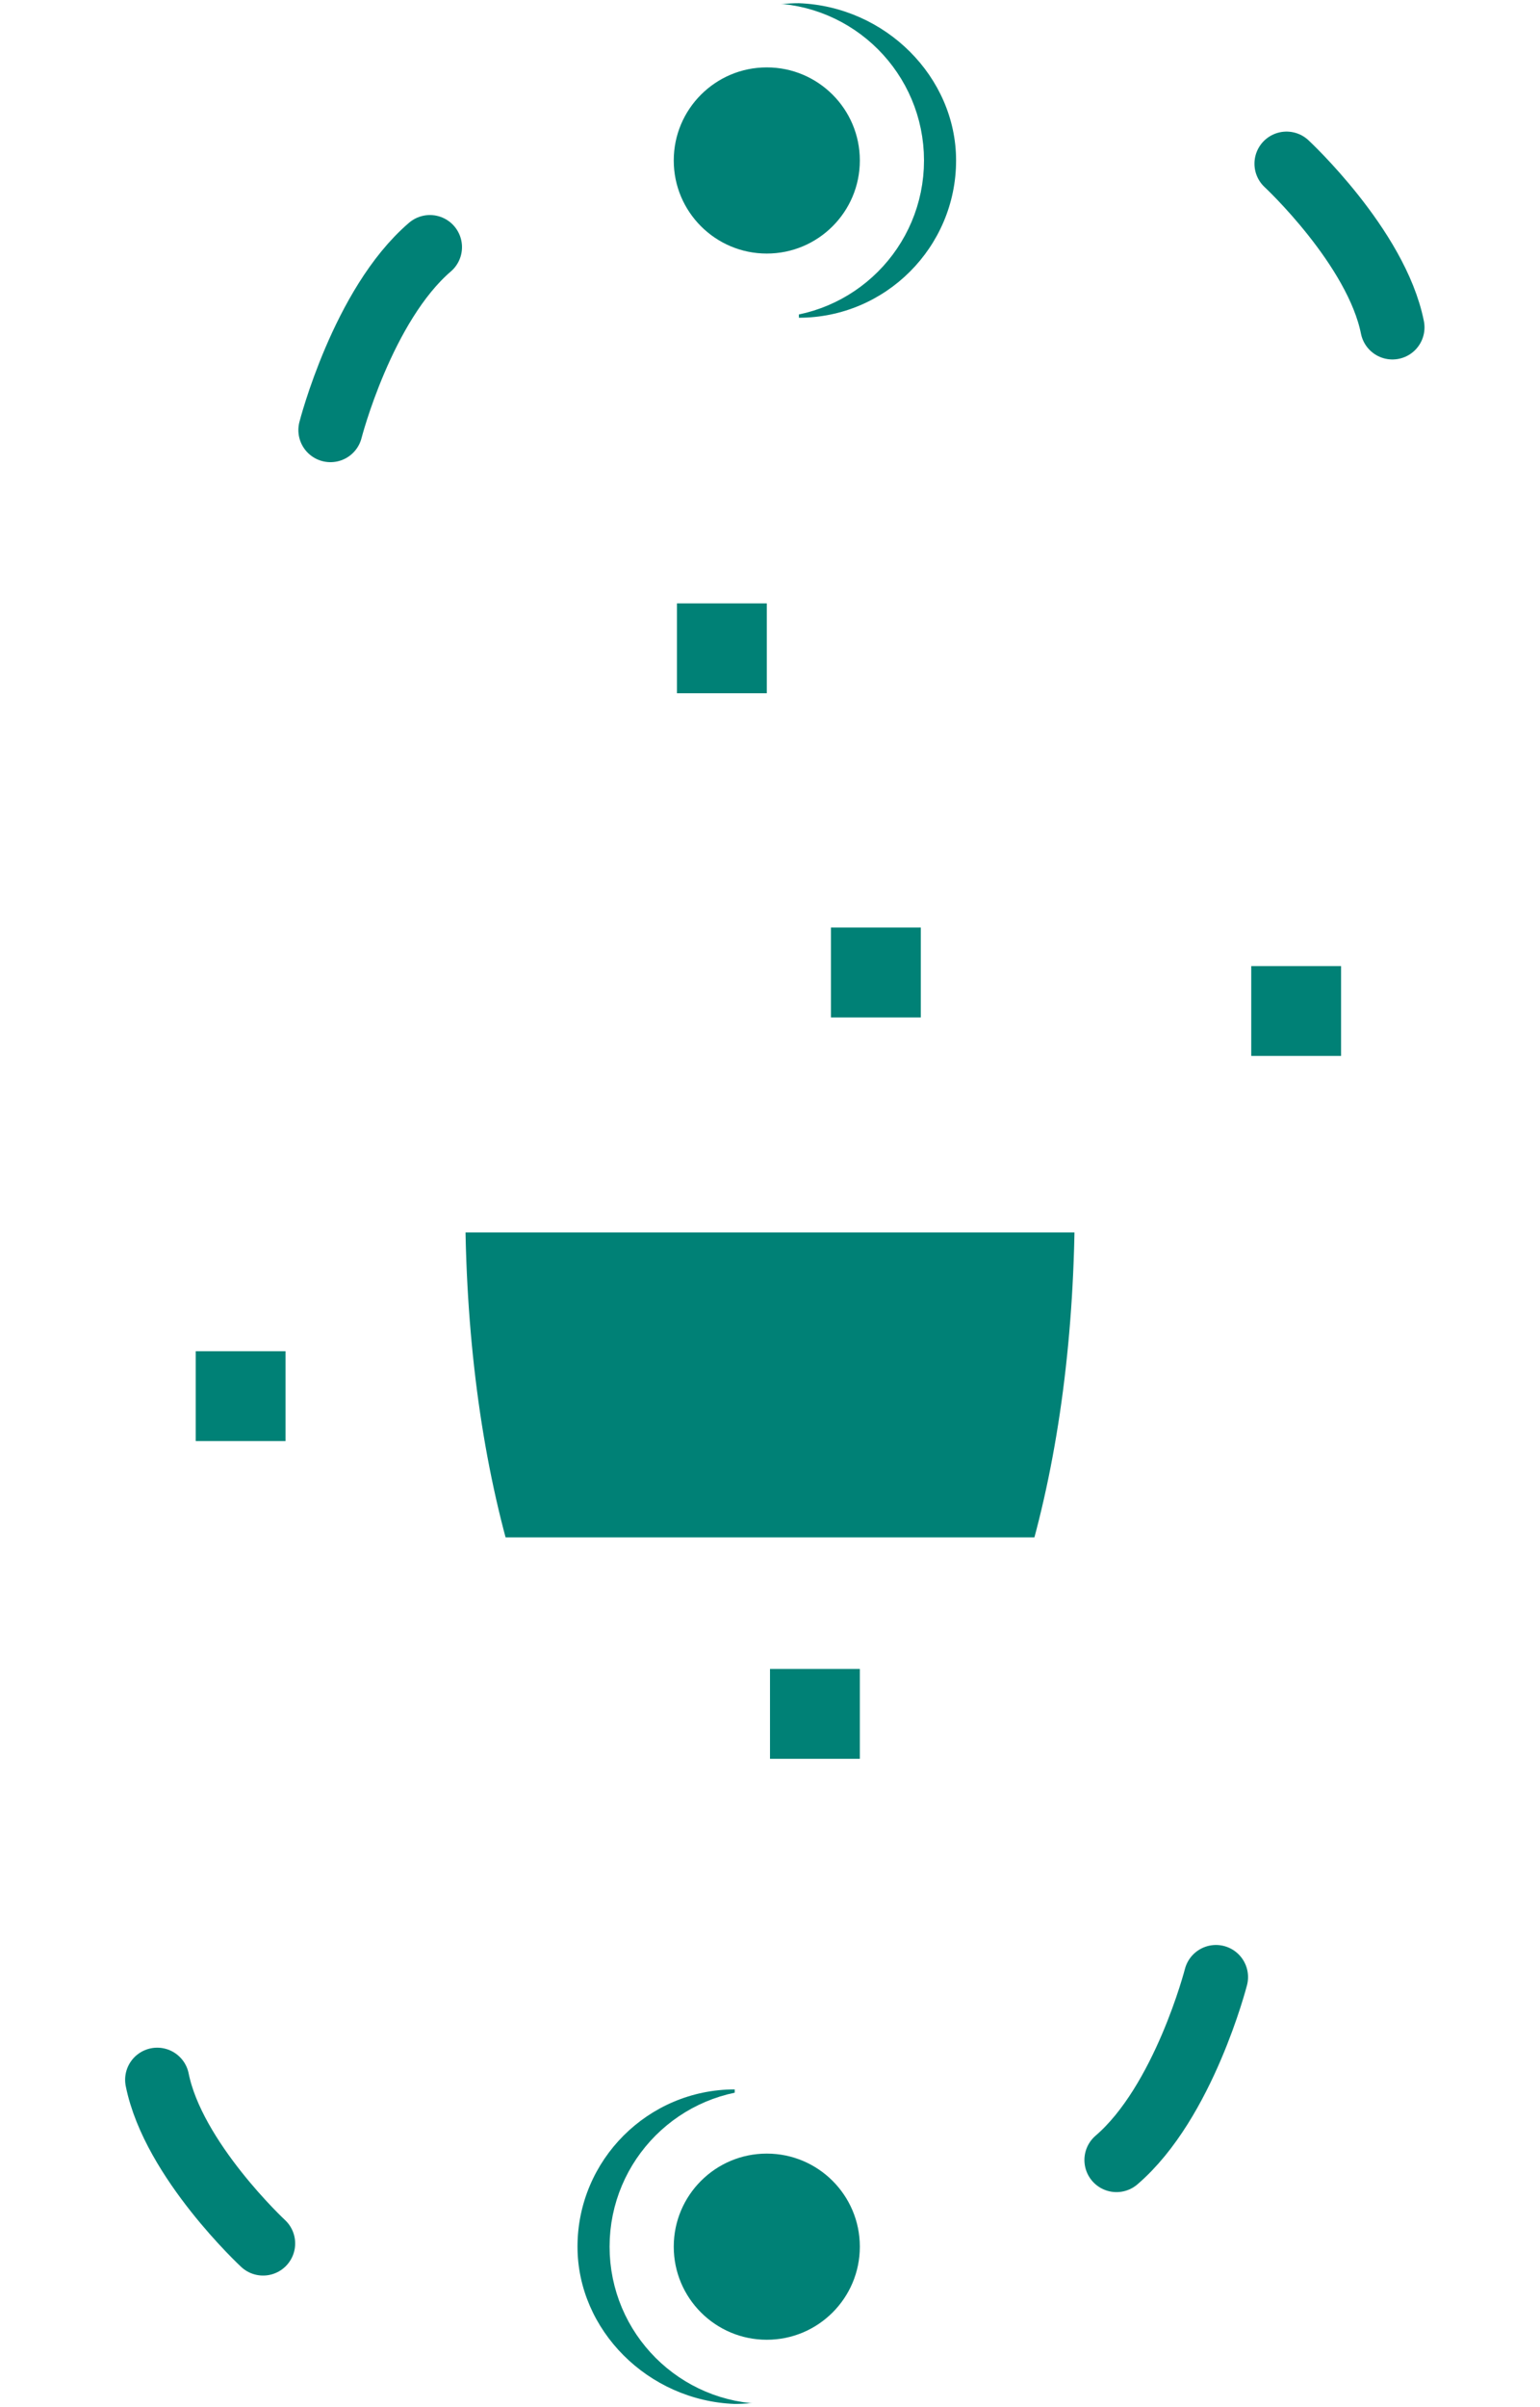
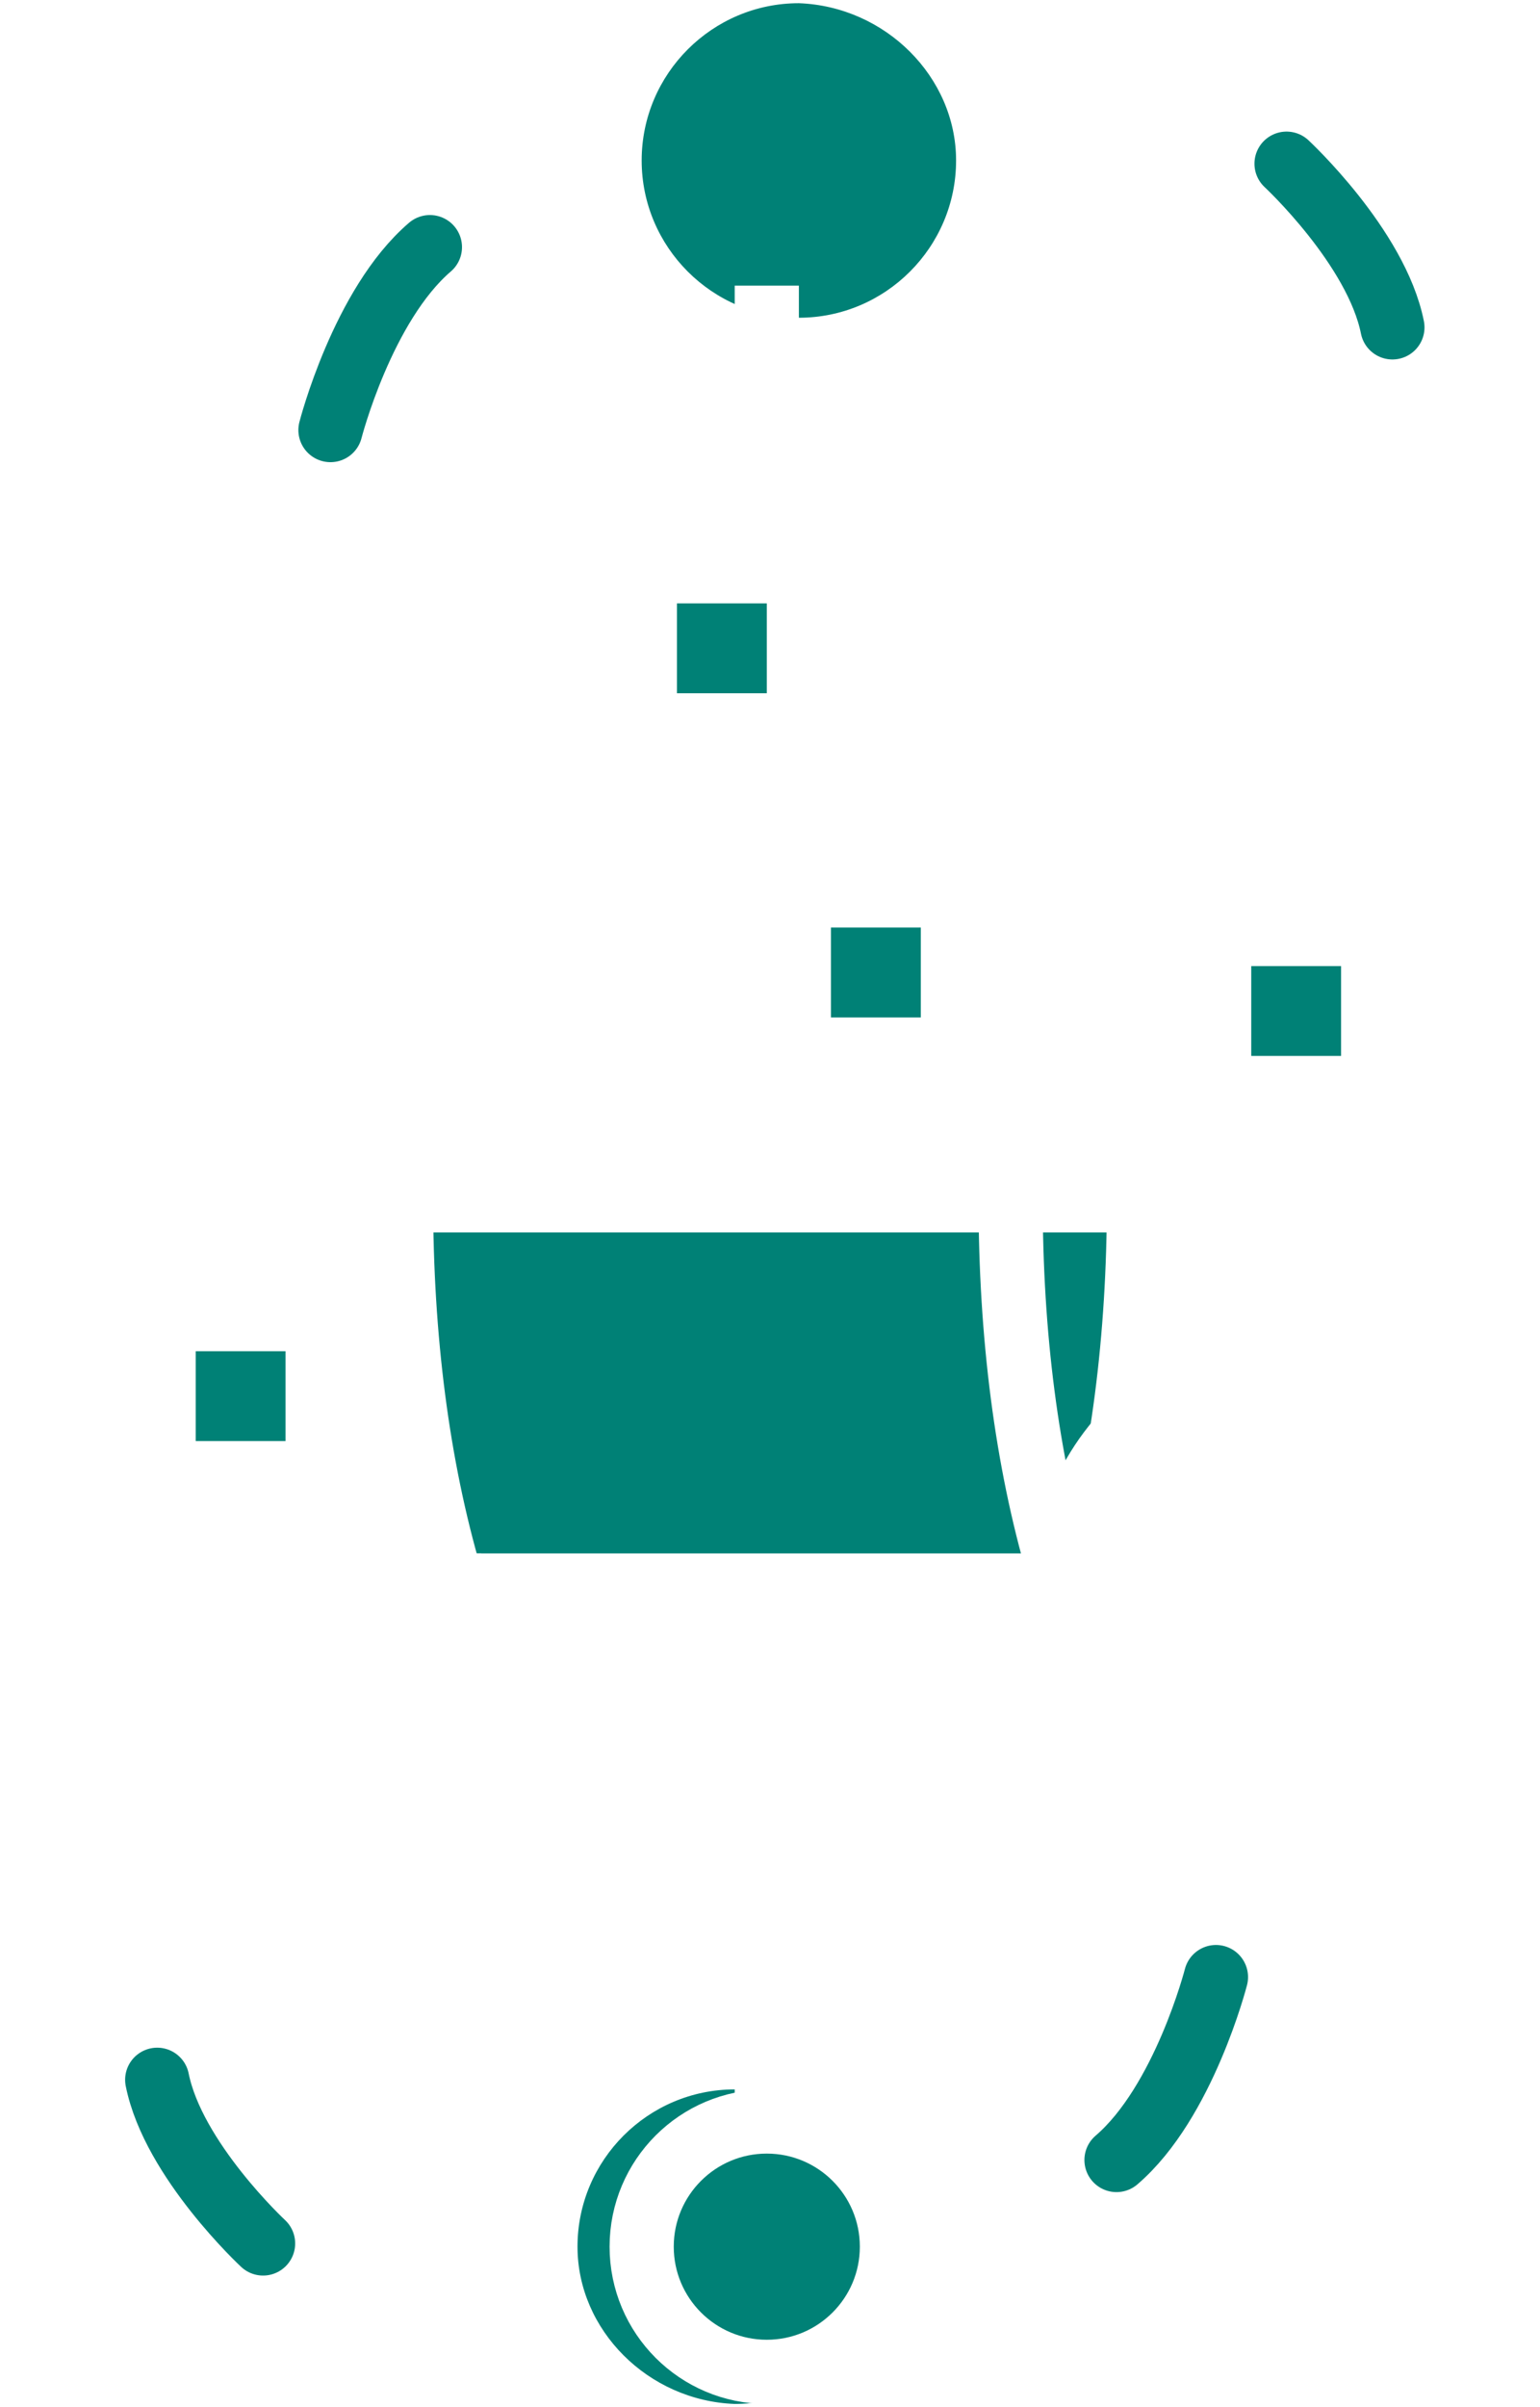
<svg xmlns="http://www.w3.org/2000/svg" xmlns:xlink="http://www.w3.org/1999/xlink" version="1.1" id="Layer_1" x="0px" y="0px" width="48px" height="75px" viewBox="0 0 48 75" style="enable-background:new 0 0 48 75;" xml:space="preserve">
  <style type="text/css">
	.st0{enable-background:new    ;}
	.st1{fill:#008176;}
	.st2{fill:#008176;enable-background:new    ;}
	.st3{fill:none;stroke:#FFFFFF;stroke-width:2;stroke-miterlimit:10;}
	.st4{fill:none;stroke:#FFFFFF;stroke-miterlimit:10;}
	.st5{fill:none;stroke:#FFFFFF;stroke-width:2;stroke-linecap:round;stroke-miterlimit:10;}
	.st6{fill:none;stroke:#008176;stroke-width:2;stroke-linecap:round;stroke-miterlimit:10;}
</style>
  <image style="display:none;overflow:visible;opacity:0.5;enable-background:new    ;" width="48" height="75" id="flaticon1577164145-svg" xlink:href="explore-icon-global_files/404.htm" transform="matrix(1 0 0 1 -87.882 0)">
</image>
  <g>
    <g class="st0">
      <path class="st1" d="M29.8,5c0,2.7-2.2,4.9-4.9,4.9c-2.7,0-4.9-2.2-4.9-4.9c0-2.7,2.2-4.9,4.9-4.9C27.6,0.2,29.8,2.4,29.8,5z" />
    </g>
    <g>
      <path class="st2" d="M34.5,37.4c0,4.2-0.5,8.1-1.5,11.5H15c-1-3.4-1.5-7.3-1.5-11.5H34.5z" />
      <rect x="25.9" y="28.9" class="st2" width="2.8" height="2.8" />
      <rect x="39" y="30.1" class="st2" width="2.8" height="2.8" />
      <rect x="21.1" y="18.8" class="st2" width="2.8" height="2.8" />
      <rect x="6.1" y="42.1" class="st2" width="2.8" height="2.8" />
-       <rect x="24" y="52" class="st2" width="2.8" height="2.8" />
    </g>
-     <path class="st3" d="M24,15c-8,0-15,4.2-18.9,10.5h0C2.9,28.9,1.6,33,1.6,37.4c0,12.3,10,22.3,22.4,22.3c12.3,0,22.4-10,22.4-22.3   C46.4,25,36.3,15,24,15z M33,48.9H15c-1-3.4-1.5-7.3-1.5-11.5h21C34.5,41.6,34,45.5,33,48.9z" />
+     <path class="st3" d="M24,15c-8,0-15,4.2-18.9,10.5h0C2.9,28.9,1.6,33,1.6,37.4c0,12.3,10,22.3,22.4,22.3c12.3,0,22.4-10,22.4-22.3   C46.4,25,36.3,15,24,15z M33,48.9c-1-3.4-1.5-7.3-1.5-11.5h21C34.5,41.6,34,45.5,33,48.9z" />
    <path class="st4" d="M15,48.9h18c-1.8,6.5-5.2,10.8-9,10.8C20.2,59.7,16.8,55.4,15,48.9z" />
    <path class="st3" d="M34.5,37.4h-21c0-4.4,0.6-8.4,1.6-11.9C16.9,19.2,20.2,15,24,15s7.1,4.2,8.9,10.5C33.9,28.9,34.5,33,34.5,37.4   z" />
    <line class="st3" x1="5" y1="25.5" x2="42.8" y2="25.5" />
    <line class="st3" x1="46.4" y1="37.4" x2="34.5" y2="37.4" />
    <line class="st3" x1="13.5" y1="37.4" x2="1.6" y2="37.4" />
    <line class="st4" x1="42.9" y1="48.9" x2="33" y2="48.9" />
    <line class="st4" x1="15" y1="48.9" x2="5.1" y2="48.9" />
-     <circle class="st3" cx="23.9" cy="5" r="3.9" />
    <g class="st0">
      <path class="st1" d="M18,70c0-2.7,2.2-4.9,4.9-4.9c2.7,0,4.9,2.2,4.9,4.9c0,2.7-2.2,4.9-4.9,4.9C20.2,74.8,18,72.6,18,70z" />
    </g>
    <circle class="st3" cx="23.9" cy="70" r="3.9" />
    <line class="st3" x1="23.9" y1="8.9" x2="23.9" y2="15.6" />
    <line class="st3" x1="23.9" y1="59.4" x2="23.9" y2="66.1" />
    <g>
      <path class="st5" d="M43.9,63.8c0,0-1.2,4.8-3.8,7" />
      <path class="st6" d="M37.9,61.6c0,0-1,3.9-3.1,5.7" />
      <path class="st5" d="M13.5,68.2c0,0-3.6-3.4-4.3-6.8" />
      <path class="st6" d="M8.2,69.9c0,0-2.8-2.6-3.3-5.1" />
    </g>
    <g>
      <path class="st5" d="M4.4,11.2c0,0,1.2-4.8,3.8-7" />
      <path class="st6" d="M10.3,13.4c0,0,1-3.9,3.1-5.7" />
      <path class="st5" d="M34.8,6.9c0,0,3.6,3.4,4.3,6.8" />
      <path class="st6" d="M40.1,5.1c0,0,2.8,2.6,3.3,5.1" />
    </g>
  </g>
</svg>